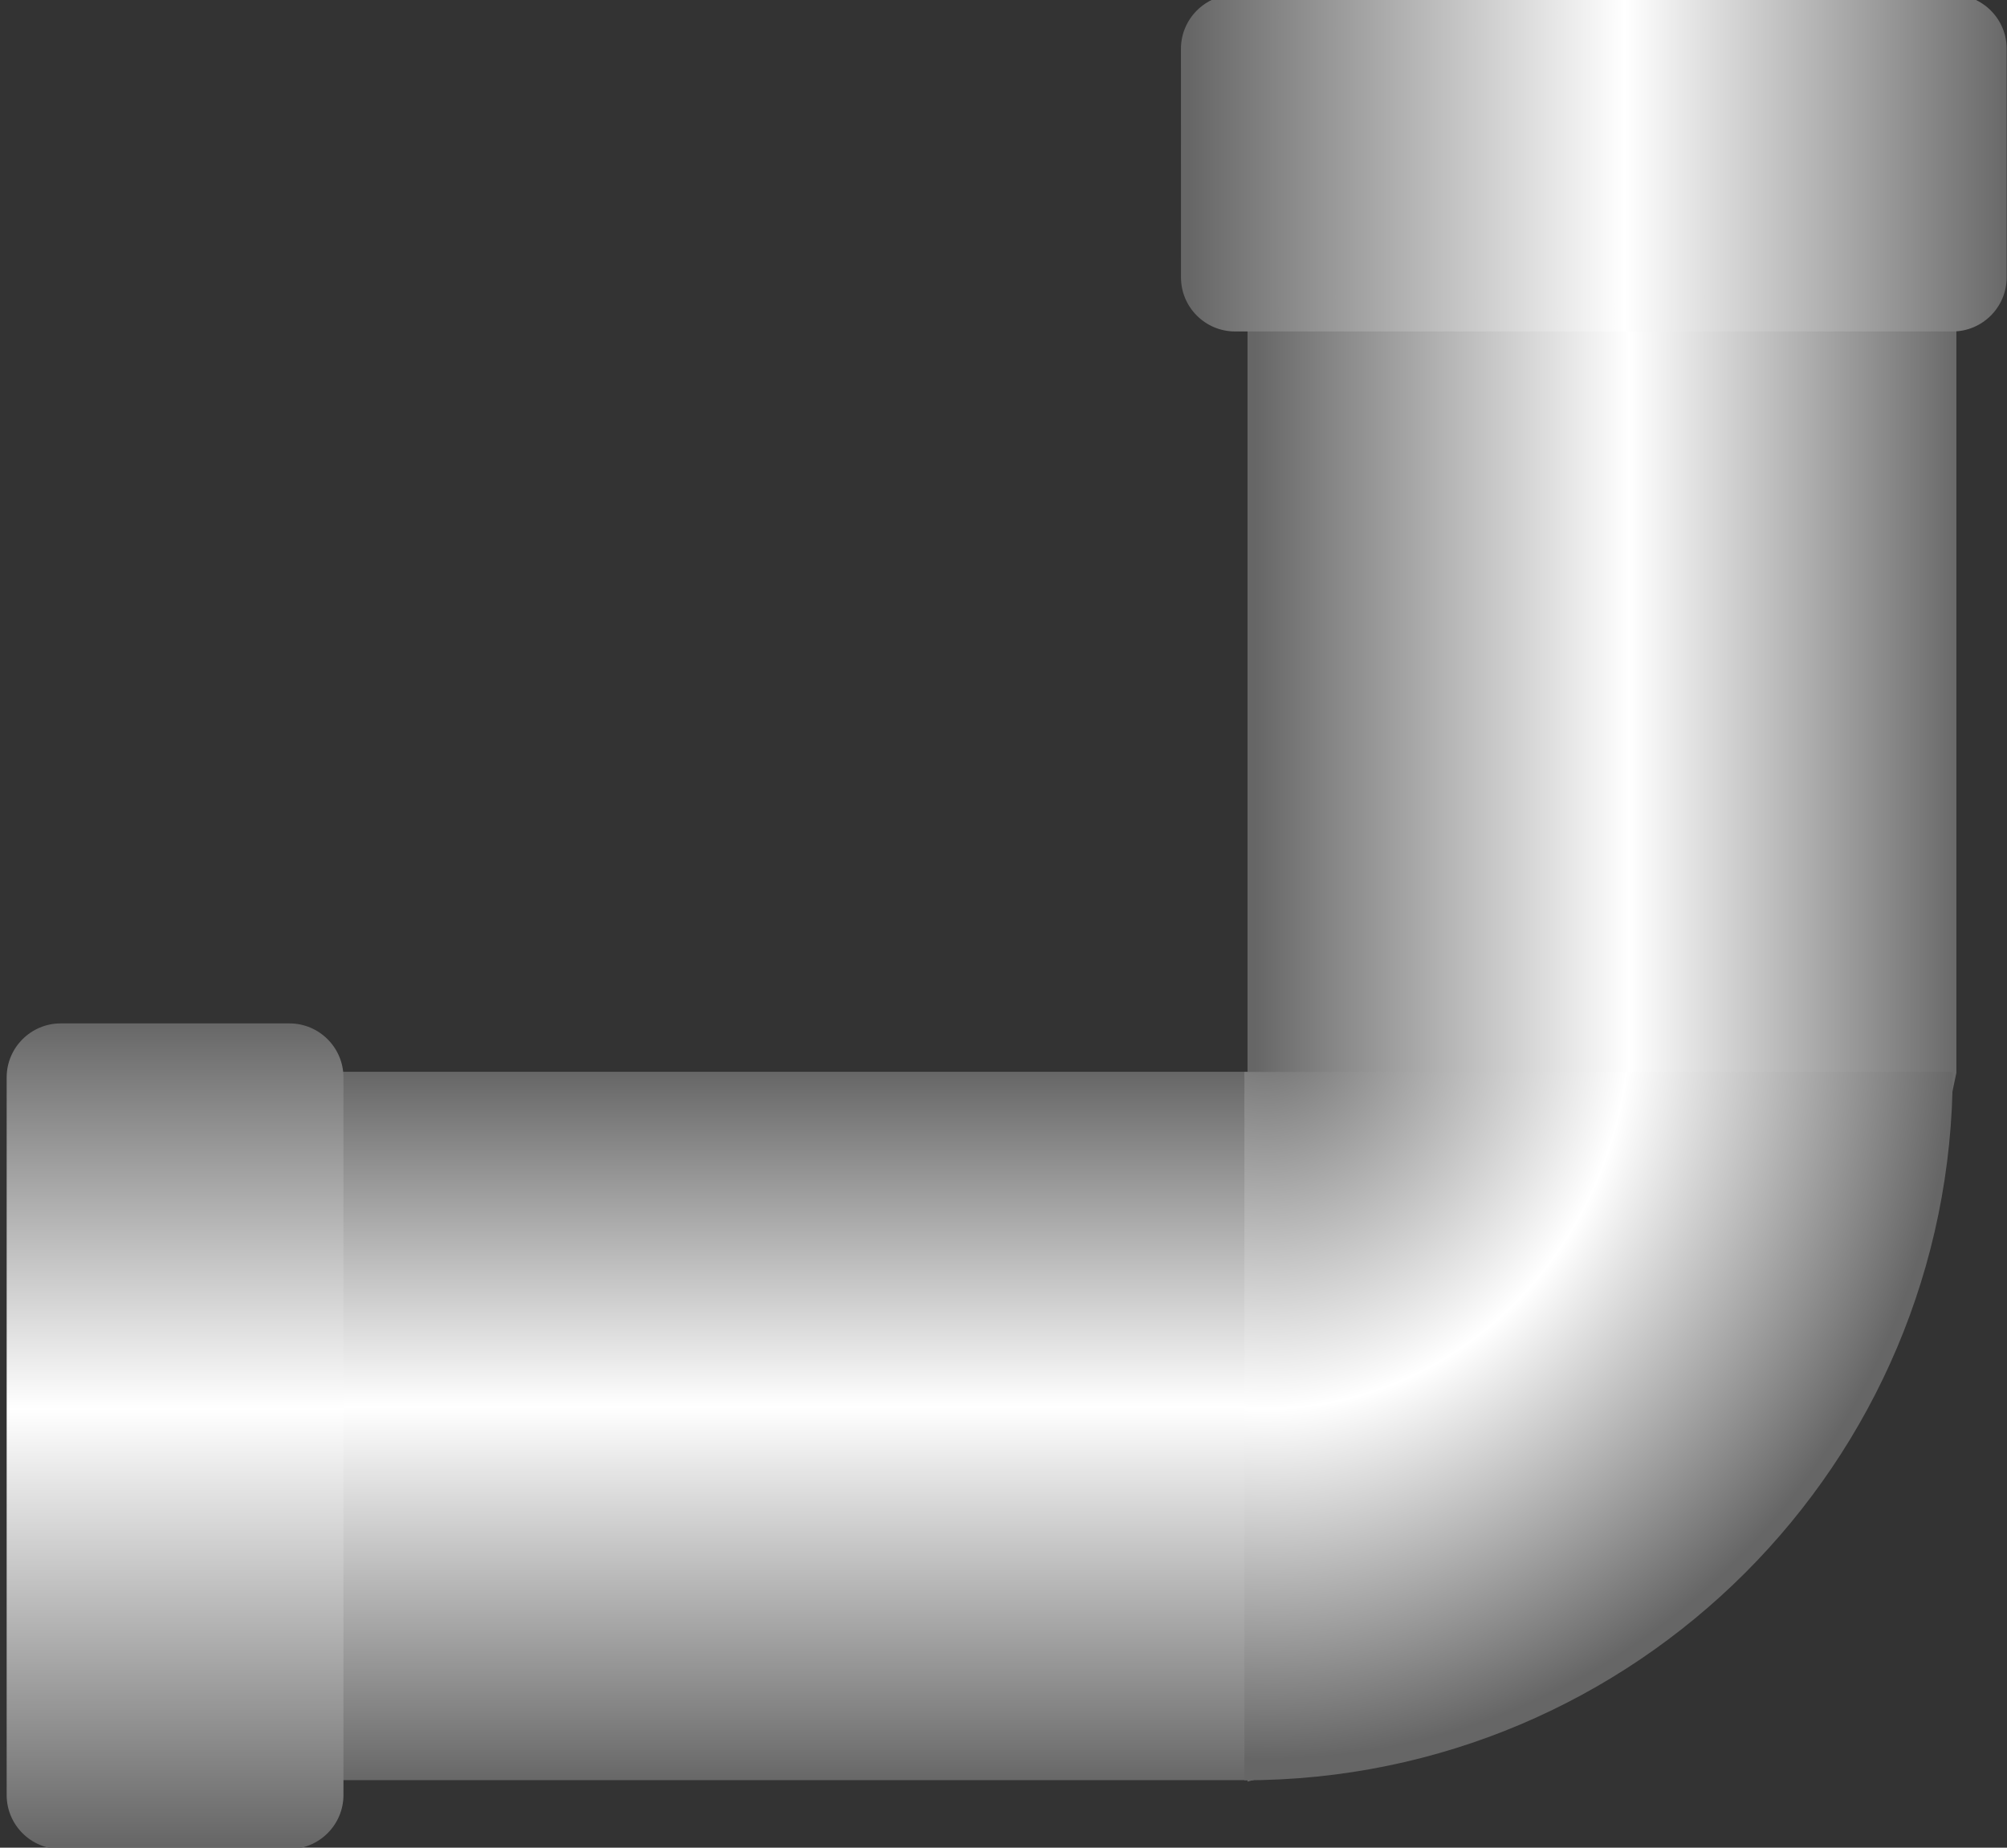
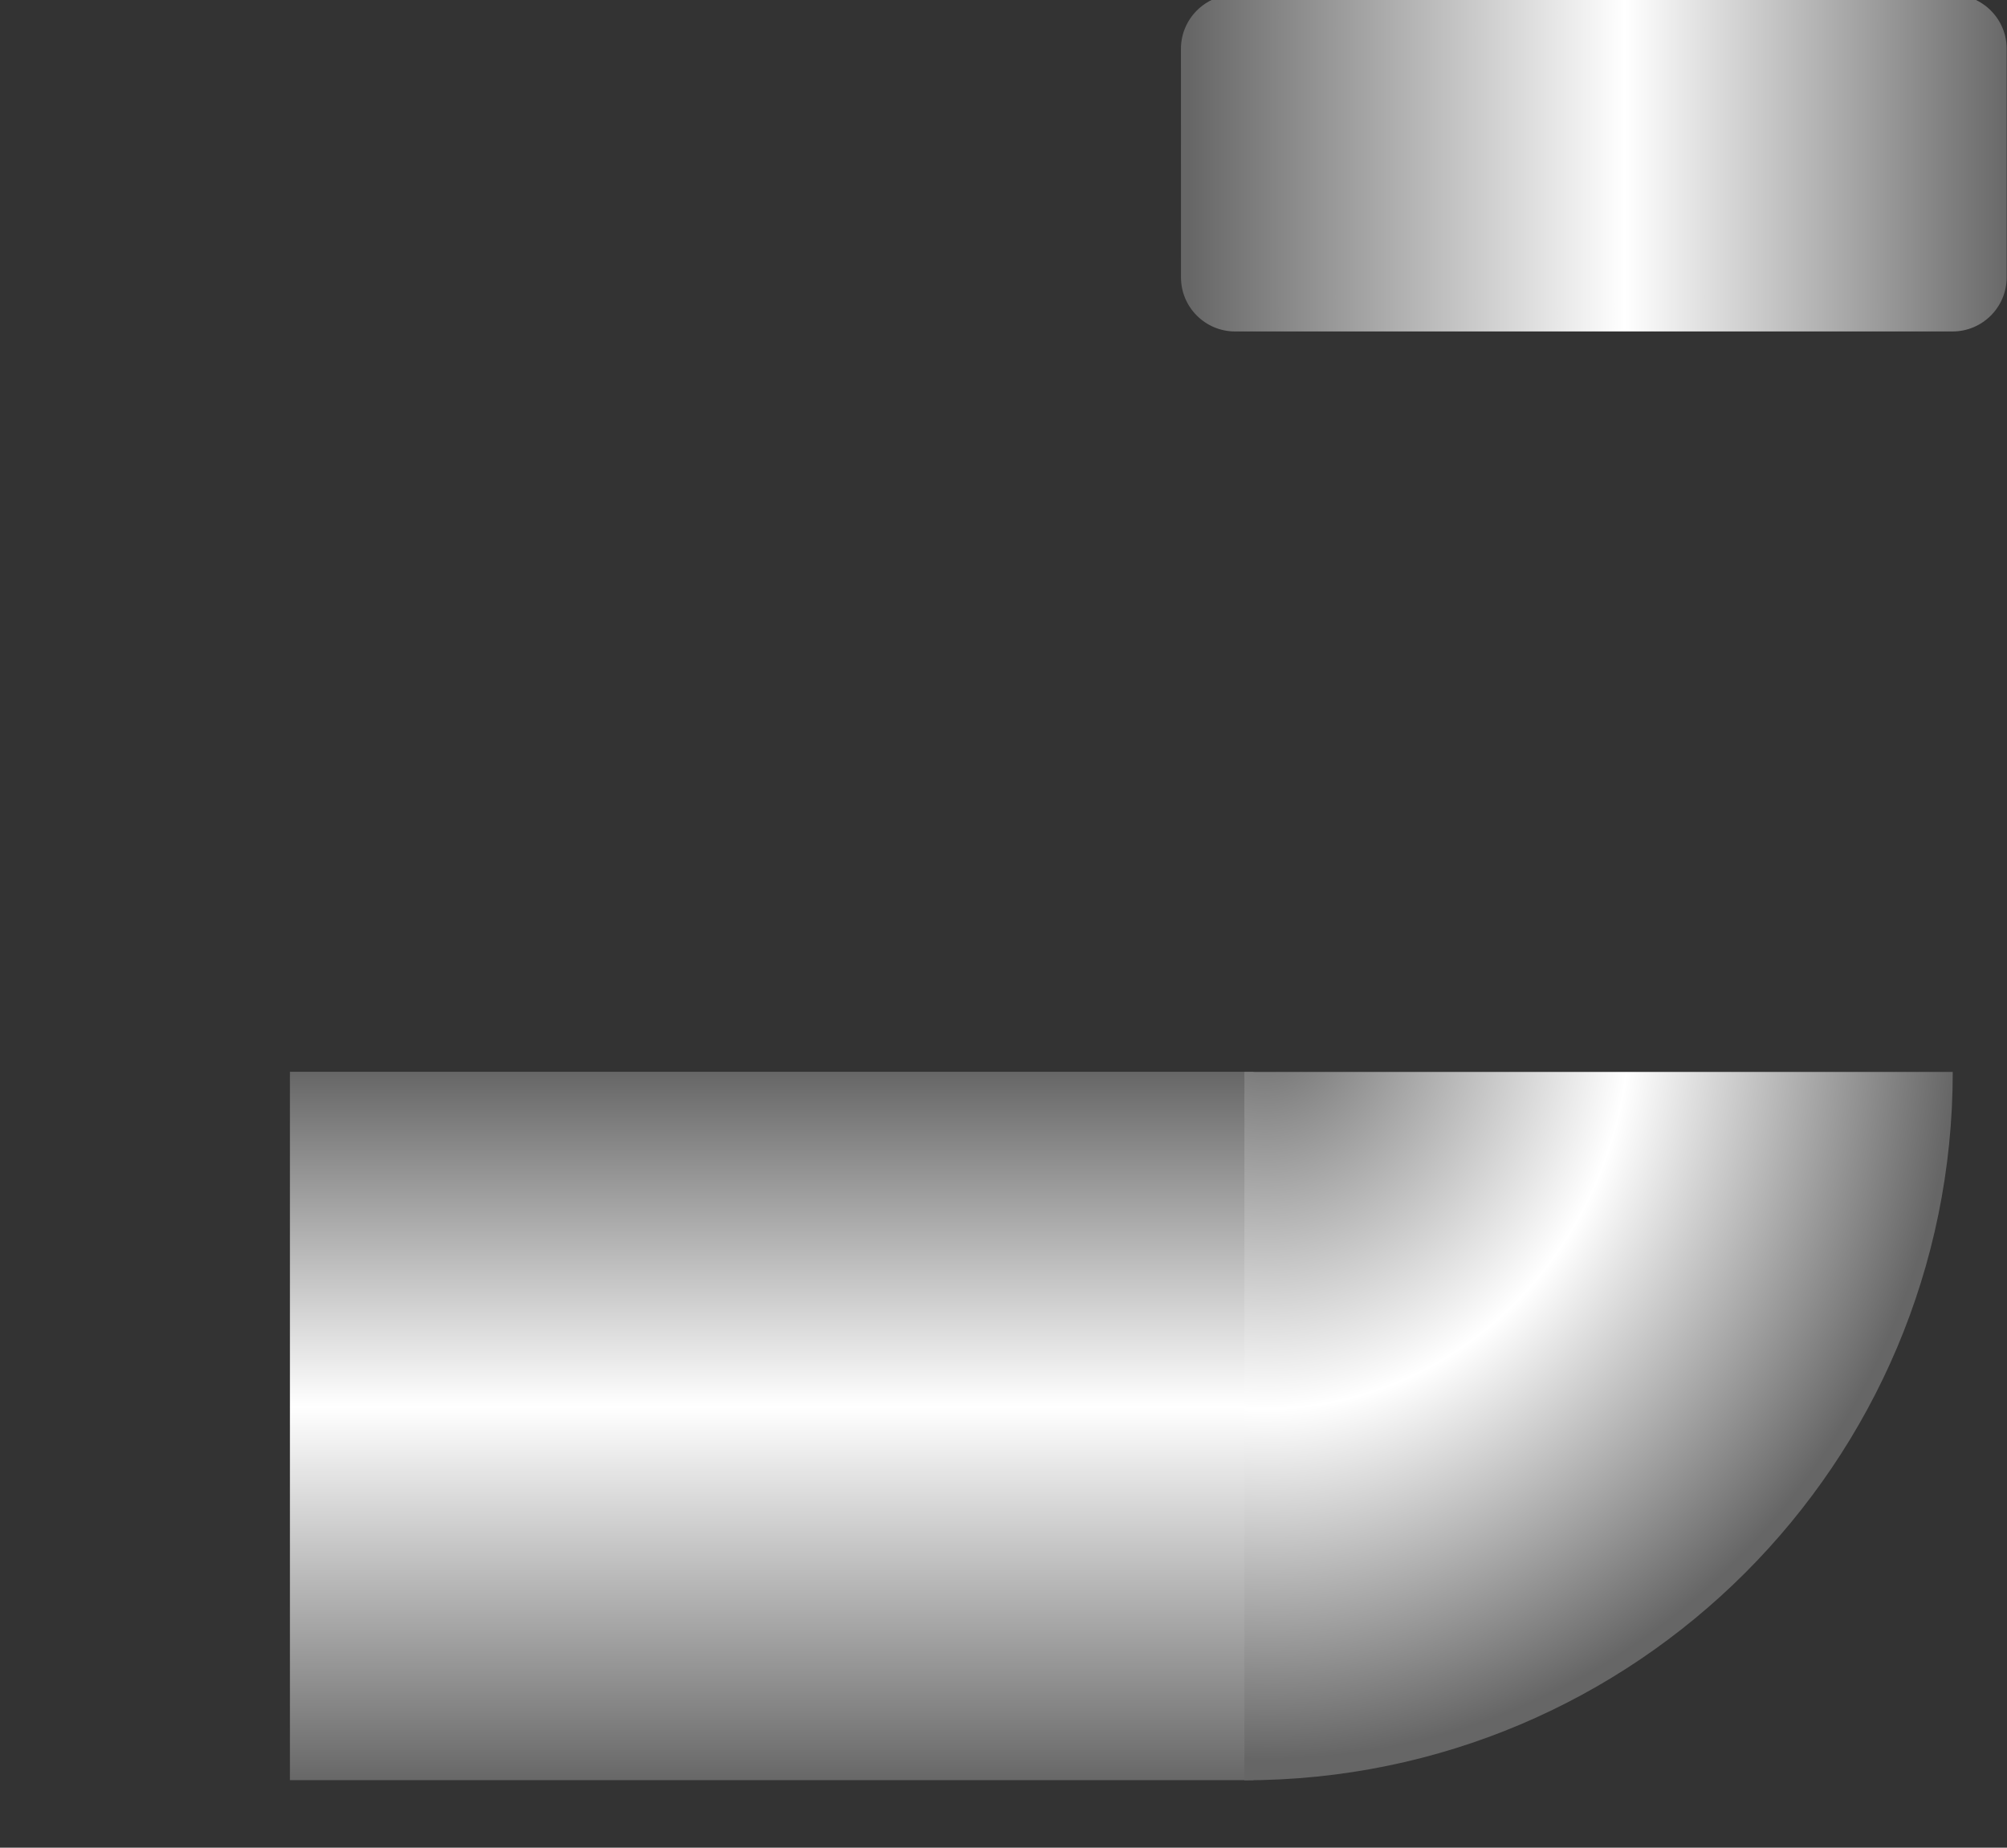
<svg xmlns="http://www.w3.org/2000/svg" xmlns:ns1="http://www.inkscape.org/namespaces/inkscape" xmlns:ns2="http://sodipodi.sourceforge.net/DTD/sodipodi-0.dtd" version="1.1" id="svg3030" ns1:version="0.48.3.1 r9886" ns2:docname="071603.svg" x="0px" y="0px" width="52.68" height="48.5" viewBox="0 0 52.68 48.5" enable-background="new 0 0 48.676 52.496" xml:space="preserve">
  <rect x="0" y="0" width="52.68" height="48.5" fill="#333333" stroke="none" />
  <defs id="defs45" />
  <ns2:namedview id="namedview3071" ns1:cy="17.089425" guidetolerance="10" ns1:cx="-19.724597" gridtolerance="10" objecttolerance="10" ns1:zoom="7.1928988" borderopacity="1" pagecolor="#ffffff" showgrid="false" bordercolor="#666666" ns1:current-layer="svg3030" ns1:window-y="-8" ns1:window-x="-8" ns1:window-height="838" ns1:window-width="1440" ns1:pageshadow="2" ns1:pageopacity="0" ns1:window-maximized="1">
	</ns2:namedview>
  <g id="hmigradengt" ns1:label="#g4993" transform="matrix(0,-1,1,0,0.175,48.536)">
    <linearGradient id="path3061_1_" gradientUnits="userSpaceOnUse" x1="-255.746" y1="421.848" x2="-255.746" y2="420.744" gradientTransform="matrix(16.855,0,0,-16.855,4333.596,7142.996)">
      <stop offset="0" style="stop-color: rgb(102, 102, 102);" id="stop6" />
      <stop offset="0.529" style="stop-color:#FFFFFF" id="stop8" />
      <stop offset="1" style="stop-color: rgb(102, 102, 102);" id="stop10" />
    </linearGradient>
-     <path id="path3061" ns1:connector-curvature="0" d="M 20.372,51.176 H 44.007 V 32.57 H 1.77 c 2.912,9.982 4.066,15.589 18.602,18.606 z" style="fill:url(#path3061_1_)" />
    <linearGradient id="path3063_1_" gradientUnits="userSpaceOnUse" x1="-256.914" y1="422.588" x2="-255.805" y2="422.588" gradientTransform="matrix(16.762,0,0,-16.855,4308.127,7142.965)">
      <stop offset="0" style="stop-color: rgb(102, 102, 102);" id="stop14" />
      <stop offset="0.529" style="stop-color:#FFFFFF" id="stop16" />
      <stop offset="1" style="stop-color: rgb(102, 102, 102);" id="stop18" />
    </linearGradient>
    <path id="path3063" ns1:connector-curvature="0" d="M 20.404,32.727 V 7.435 H 1.81 c 0,6.389 0,12.777 0,19.167 0,2.042 0,4.083 0,6.125 h 10.129 8.465 l 0,0 z" style="fill:url(#path3063_1_)" />
    <linearGradient id="path3065_1_" gradientUnits="userSpaceOnUse" x1="-257.091" y1="423.518" x2="-255.805" y2="423.518" gradientTransform="matrix(16.855,0,0,-16.855,4333.361,7142.996)">
      <stop offset="0" style="stop-color: rgb(102, 102, 102);" id="stop22" />
      <stop offset="0.529" style="stop-color:#FFFFFF" id="stop24" />
      <stop offset="1" style="stop-color: rgb(102, 102, 102);" id="stop26" />
    </linearGradient>
-     <path id="path3065" ns1:connector-curvature="0" d="M 20.256,0 H 1.417 C 0.636,0 0.001,0.637 0,1.417 l 0.001,6.006 c 0,0.78 0.636,1.417 1.417,1.417 h 18.838 c 0.781,0 1.417,-0.637 1.417,-1.417 V 1.417 C 21.673,0.637 21.037,0 20.256,0 l 0,0 z" style="fill:url(#path3065_1_)" />
    <linearGradient id="path3067_1_" gradientUnits="userSpaceOnUse" x1="-254.465" y1="421.951" x2="-254.465" y2="420.666" gradientTransform="matrix(16.855,0,0,-16.855,4333.361,7142.996)">
      <stop offset="0" style="stop-color: rgb(102, 102, 102);" id="stop30" />
      <stop offset="0.529" style="stop-color:#FFFFFF" id="stop32" />
      <stop offset="1" style="stop-color: rgb(102, 102, 102);" id="stop34" />
    </linearGradient>
    <path id="path3067" ns1:connector-curvature="0" d="M 48.676,51.078 V 32.24 c 0,-0.78 -0.637,-1.416 -1.417,-1.417 l -6.006,0.001 c -0.78,0 -1.417,0.636 -1.417,1.417 v 18.838 c 0,0.78 0.637,1.417 1.417,1.417 h 6.006 c 0.78,0 1.417,-0.637 1.417,-1.418 l 0,0 z" style="fill:url(#path3067_1_)" />
    <radialGradient id="path3069_1_" cx="-265.143" cy="432.931" r="0.552" gradientTransform="matrix(34.92,-1.884,-1.787,-33.126,10054.253,13874.612)" gradientUnits="userSpaceOnUse">
      <stop offset="0" style="stop-color: rgb(102, 102, 102);" id="stop38" />
      <stop offset="0.529" style="stop-color:#FFFFFF" id="stop40" />
      <stop offset="1" style="stop-color: rgb(102, 102, 102);" id="stop42" />
    </radialGradient>
    <path id="path3069" ns1:connector-curvature="0" d="M 20.399,32.488 V 51.081 C 10.132,51.081 1.806,42.754 1.806,32.488 h 18.593 z" style="fill:url(#path3069_1_)" />
  </g>
</svg>